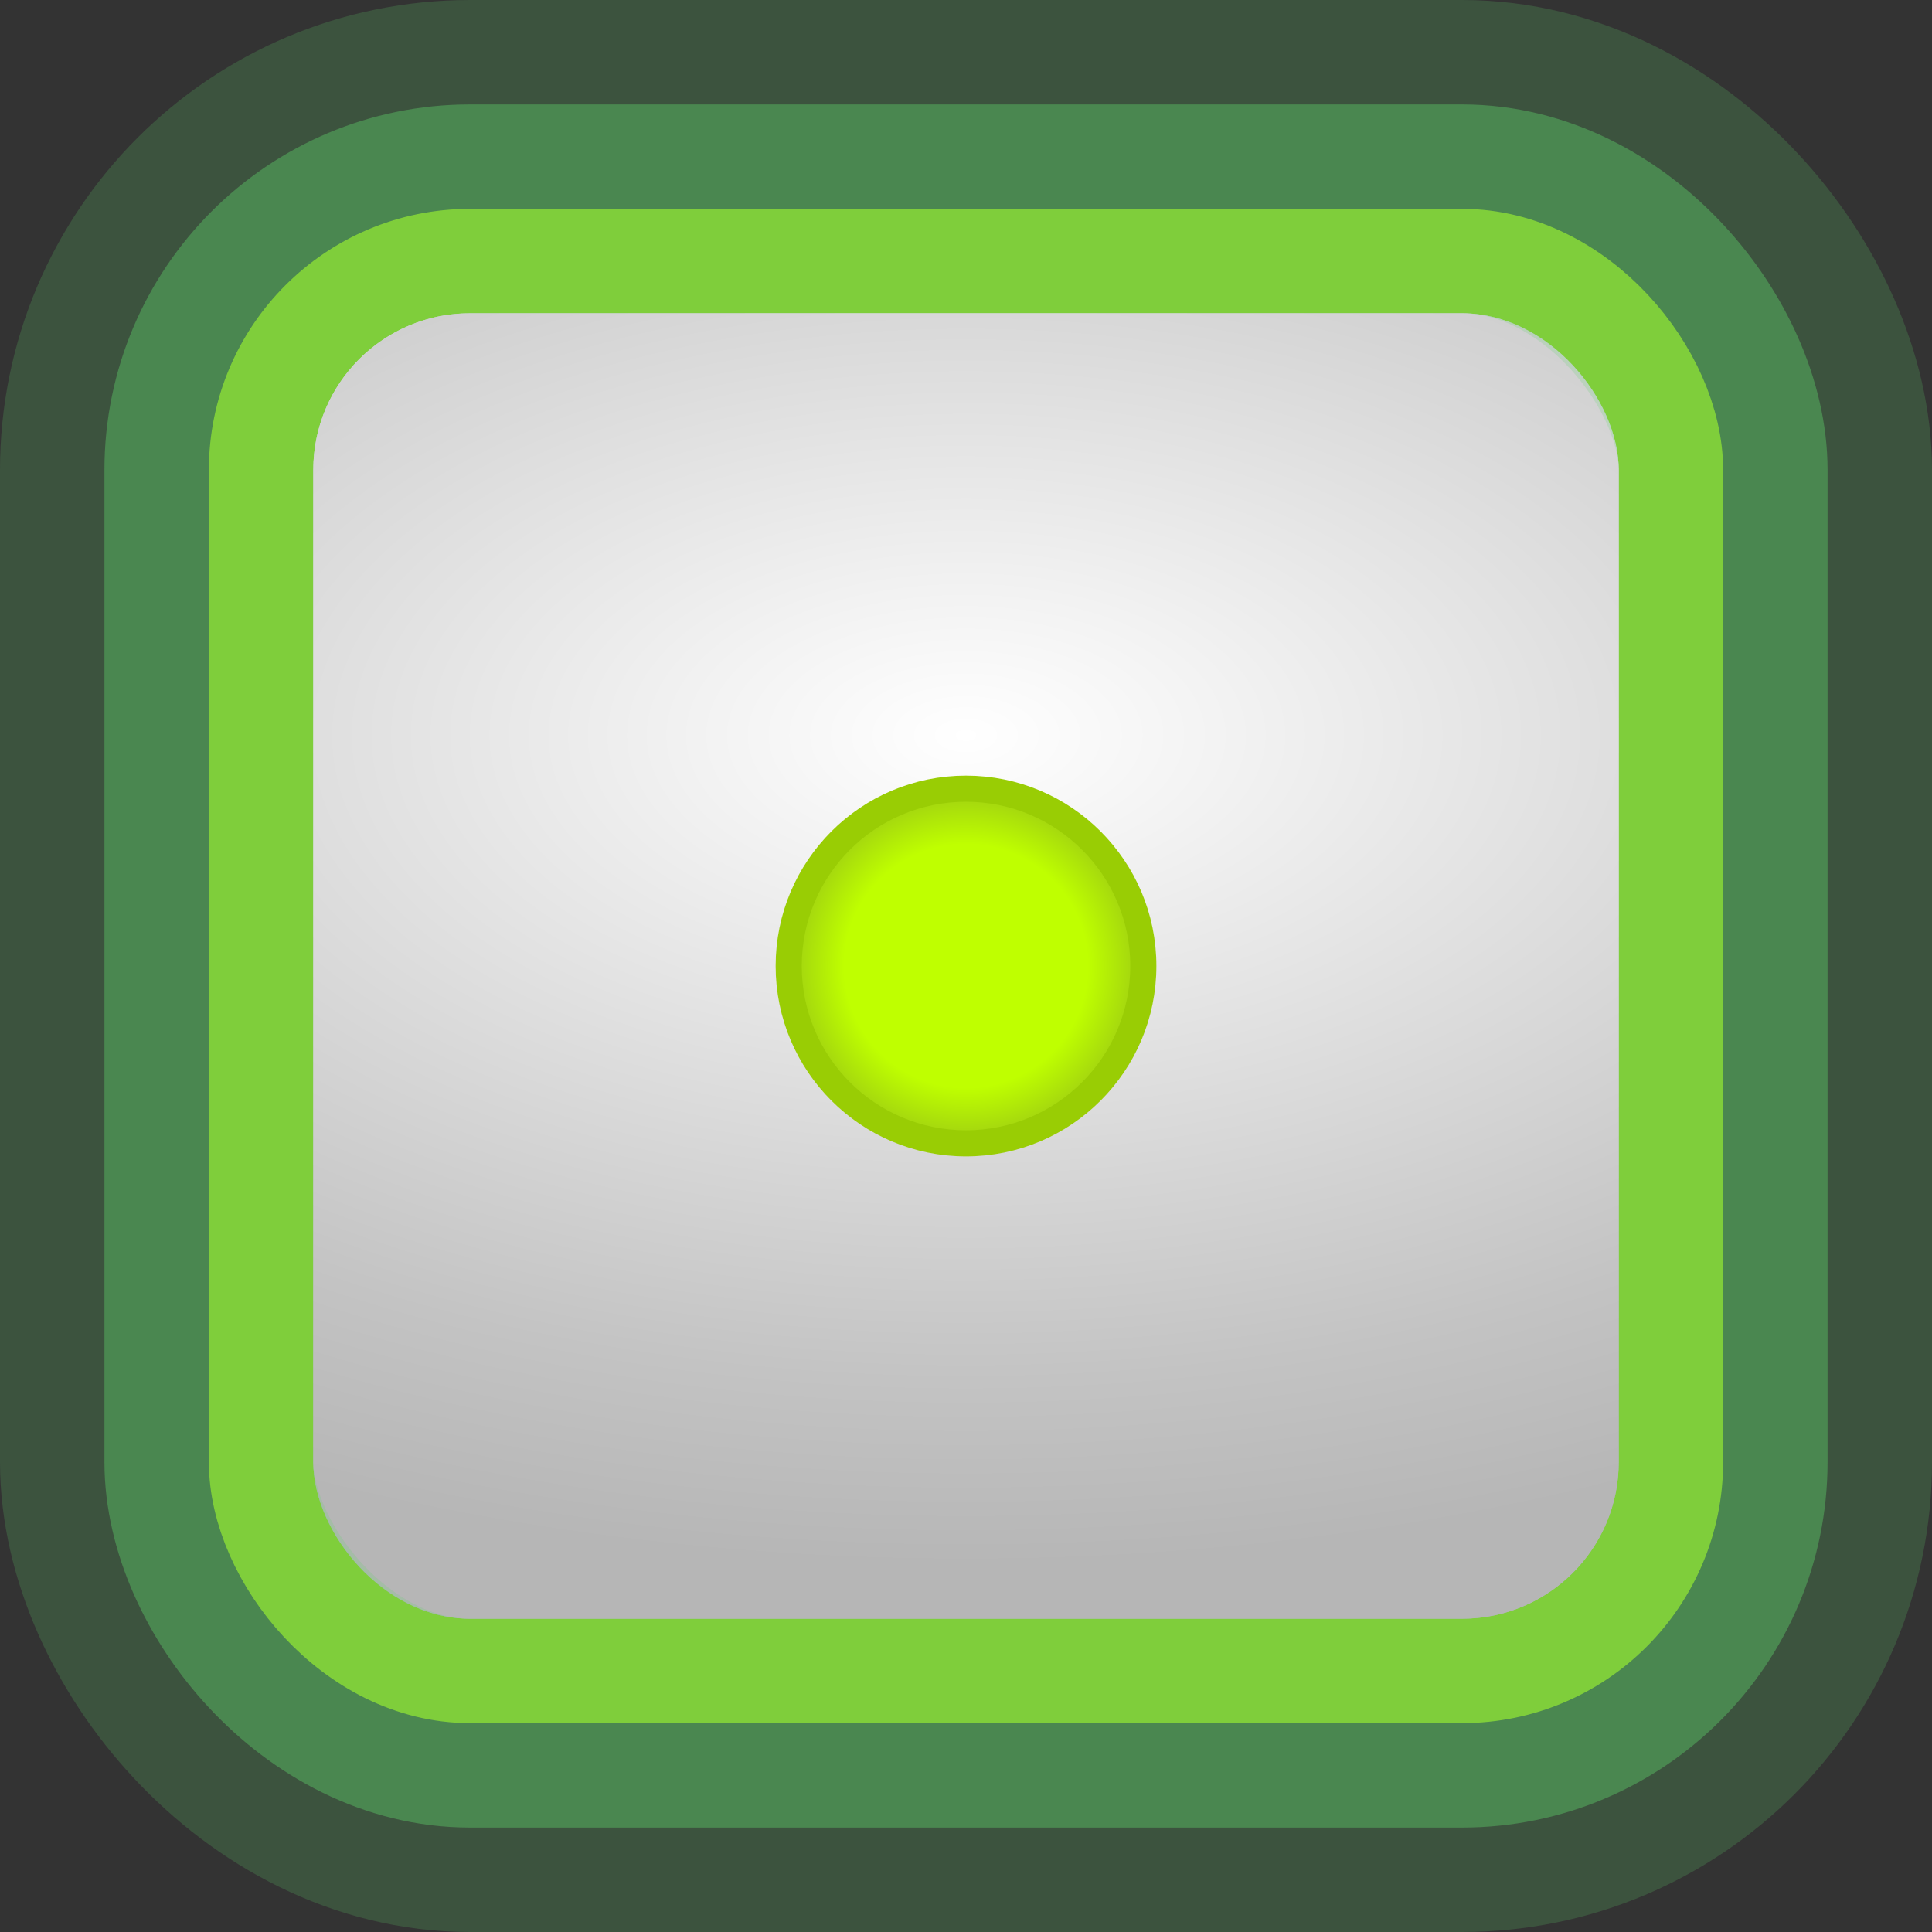
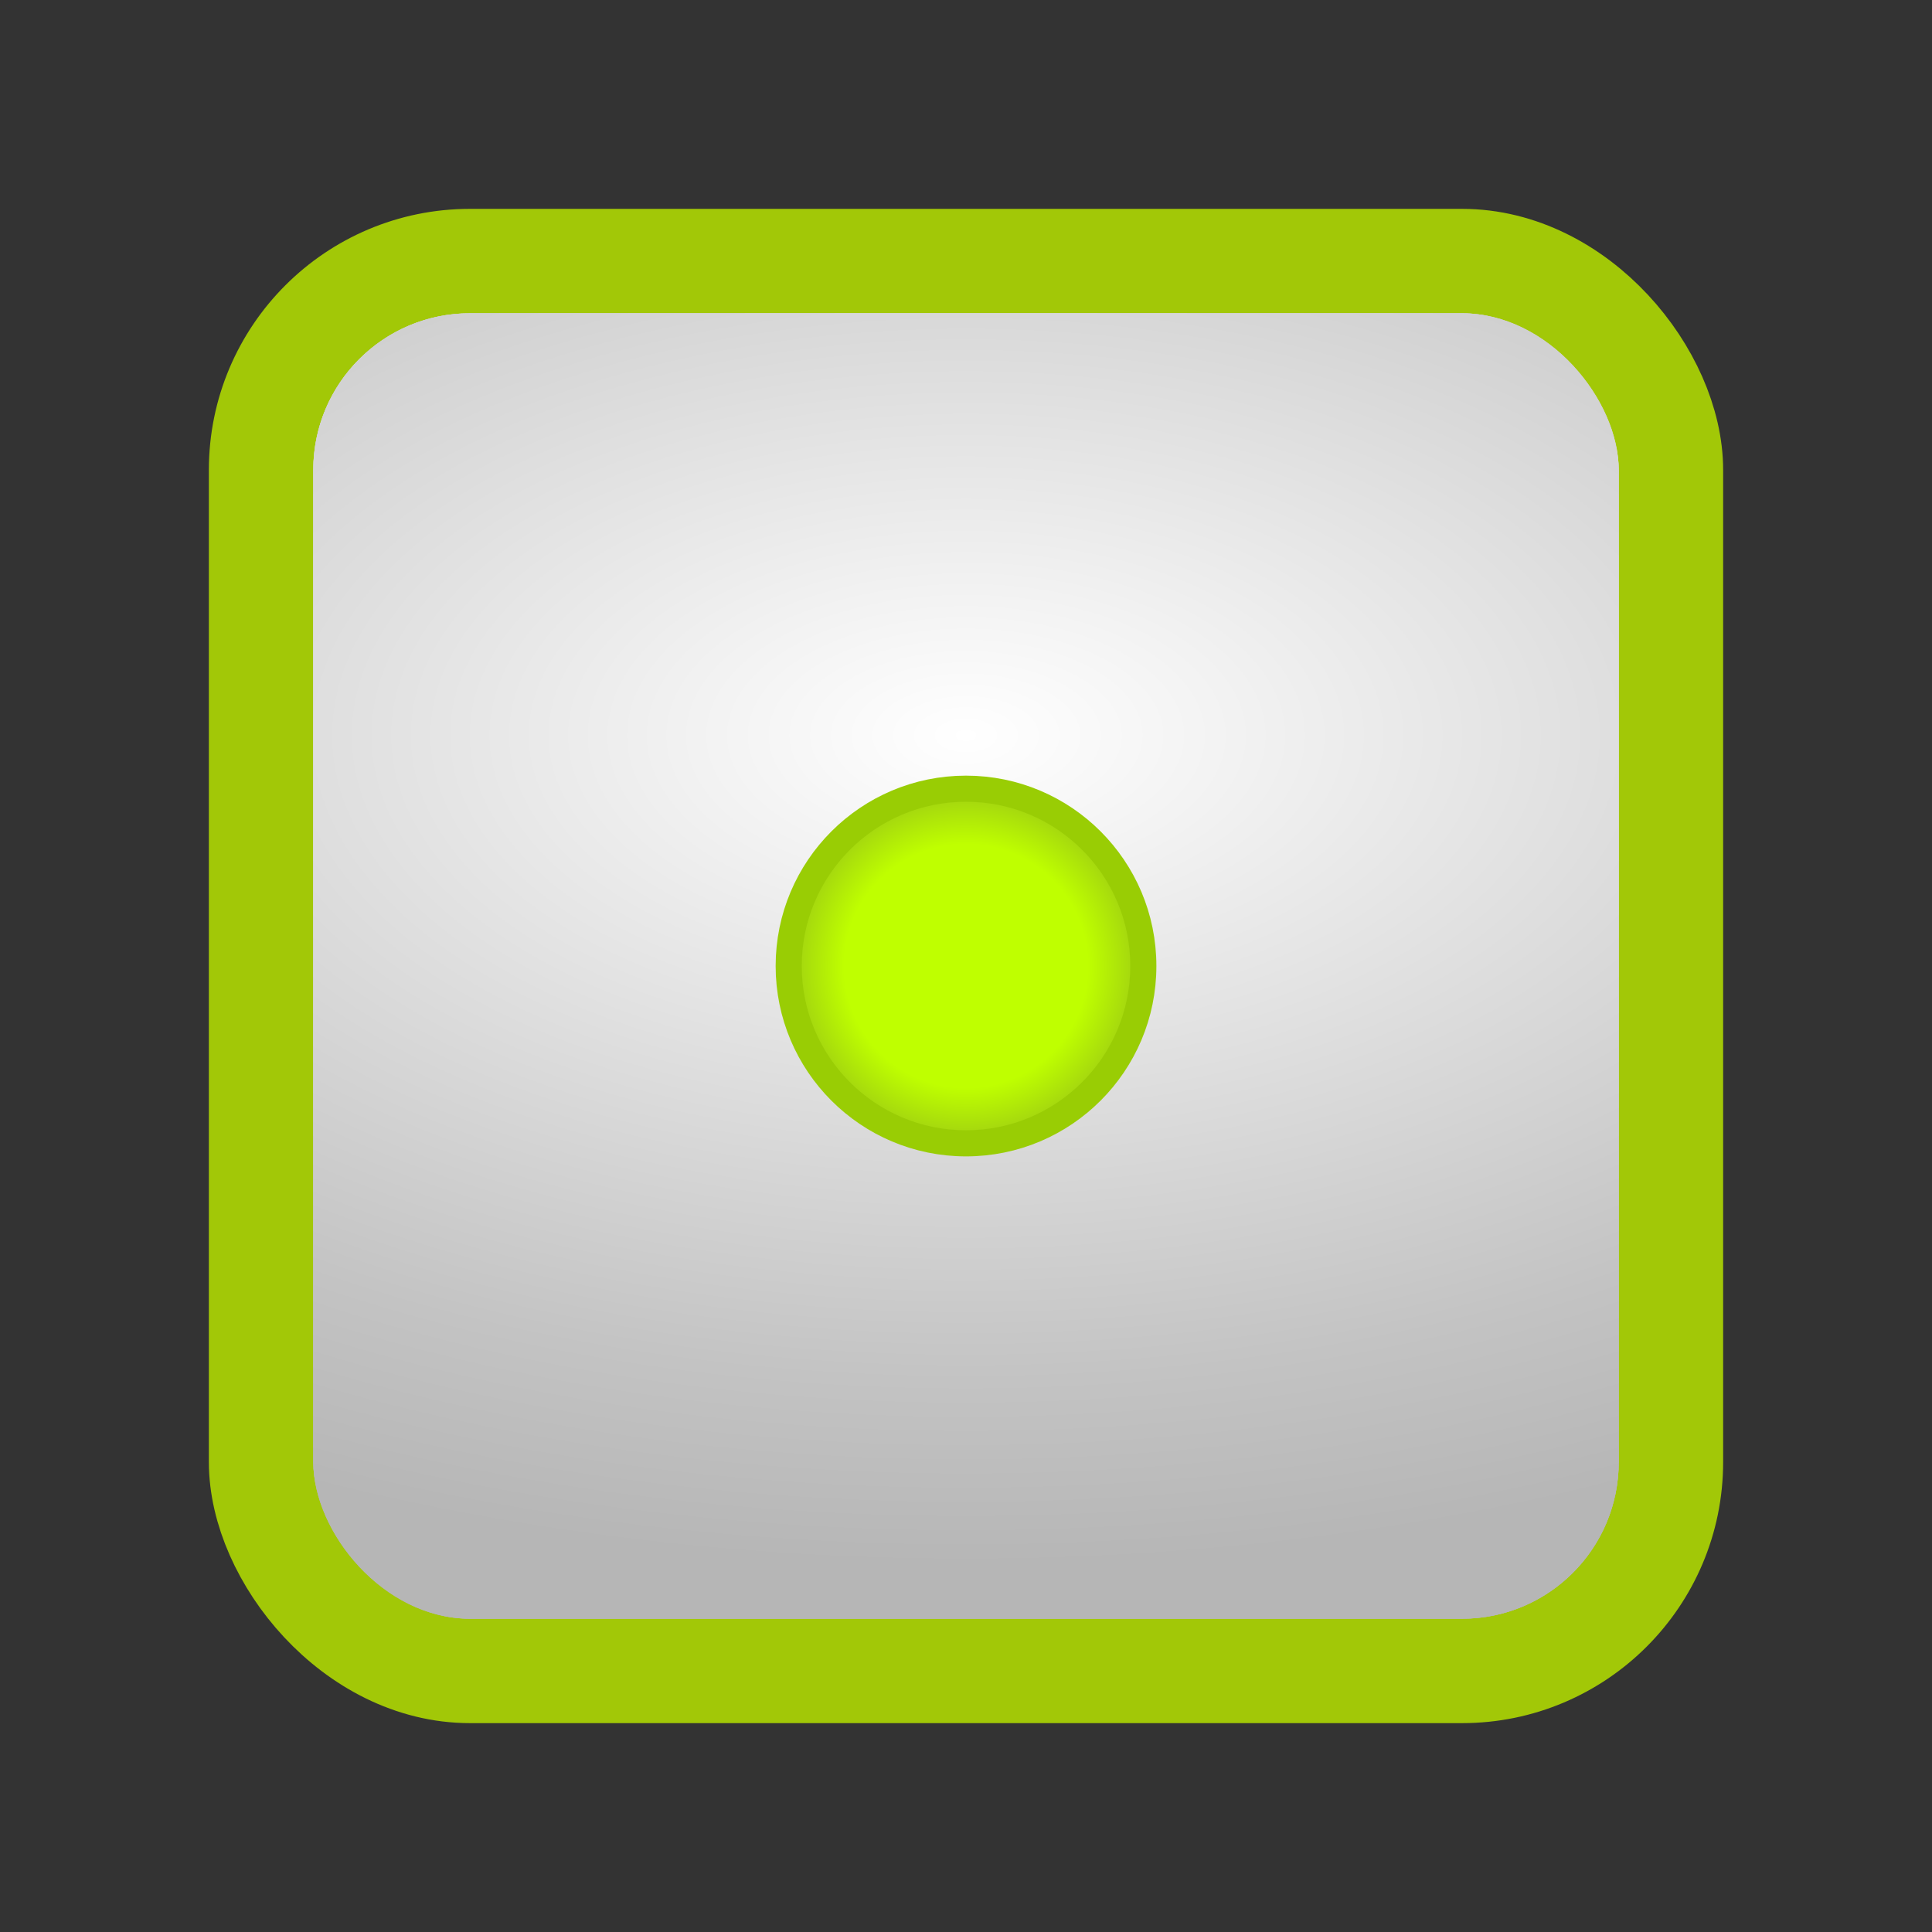
<svg xmlns="http://www.w3.org/2000/svg" width="74" height="74" viewBox="0 0 74 74" fill="none">
  <rect x="0" y="0" width="74" height="74" fill="#333333" stroke="none" />
  <rect x="10" y="10" width="54" height="54" rx="8" fill="url(#paint0_radial_2208_36581)" stroke="#A2C807" stroke-width="4" />
  <rect x="12" y="12" width="50" height="50" rx="6" fill="url(#paint1_radial_2208_36581)" />
-   <rect x="8" y="8" width="58" height="58" rx="10" stroke="#61D66D" stroke-opacity="0.4" stroke-width="8" />
  <rect x="12" y="12" width="50" height="50" rx="6" fill="url(#paint2_radial_2208_36581)" />
-   <rect x="6" y="6" width="62" height="62" rx="12" stroke="#61D66D" stroke-opacity="0.2" stroke-width="12" />
-   <path d="M43.792 37C43.792 40.751 40.751 43.792 37 43.792C33.249 43.792 30.209 40.751 30.209 37C30.209 33.249 33.249 30.209 37 30.209C40.751 30.209 43.792 33.249 43.792 37Z" fill="url(#paint3_radial_2208_36581)" stroke="#99CD04" />
+   <path d="M43.792 37C43.792 40.751 40.751 43.792 37 43.792C33.249 43.792 30.209 40.751 30.209 37C30.209 33.249 33.249 30.209 37 30.209C40.751 30.209 43.792 33.249 43.792 37" fill="url(#paint3_radial_2208_36581)" stroke="#99CD04" />
  <defs>
    <radialGradient id="paint0_radial_2208_36581" cx="0" cy="0" r="1" gradientUnits="userSpaceOnUse" gradientTransform="translate(37 28.228) rotate(90) scale(31.579 58.724)">
      <stop stop-color="white" />
      <stop offset="0.176" stop-color="#F2F2F2" />
      <stop offset="0.778" stop-color="#C3C3C3" />
      <stop offset="1" stop-color="#B6B6B6" />
    </radialGradient>
    <radialGradient id="paint1_radial_2208_36581" cx="0" cy="0" r="1" gradientUnits="userSpaceOnUse" gradientTransform="translate(37 28.228) rotate(90) scale(31.579 58.724)">
      <stop stop-color="white" />
      <stop offset="0.176" stop-color="#F2F2F2" />
      <stop offset="0.778" stop-color="#C3C3C3" />
      <stop offset="1" stop-color="#B6B6B6" />
    </radialGradient>
    <radialGradient id="paint2_radial_2208_36581" cx="0" cy="0" r="1" gradientUnits="userSpaceOnUse" gradientTransform="translate(37 28.228) rotate(90) scale(31.579 58.724)">
      <stop stop-color="white" />
      <stop offset="0.176" stop-color="#F2F2F2" />
      <stop offset="0.778" stop-color="#C3C3C3" />
      <stop offset="1" stop-color="#B6B6B6" />
    </radialGradient>
    <radialGradient id="paint3_radial_2208_36581" cx="0" cy="0" r="1" gradientUnits="userSpaceOnUse" gradientTransform="translate(37 37) rotate(90) scale(7.292)">
      <stop offset="0.64" stop-color="#BFFF00" />
      <stop offset="1" stop-color="#97C316" />
    </radialGradient>
  </defs>
</svg>